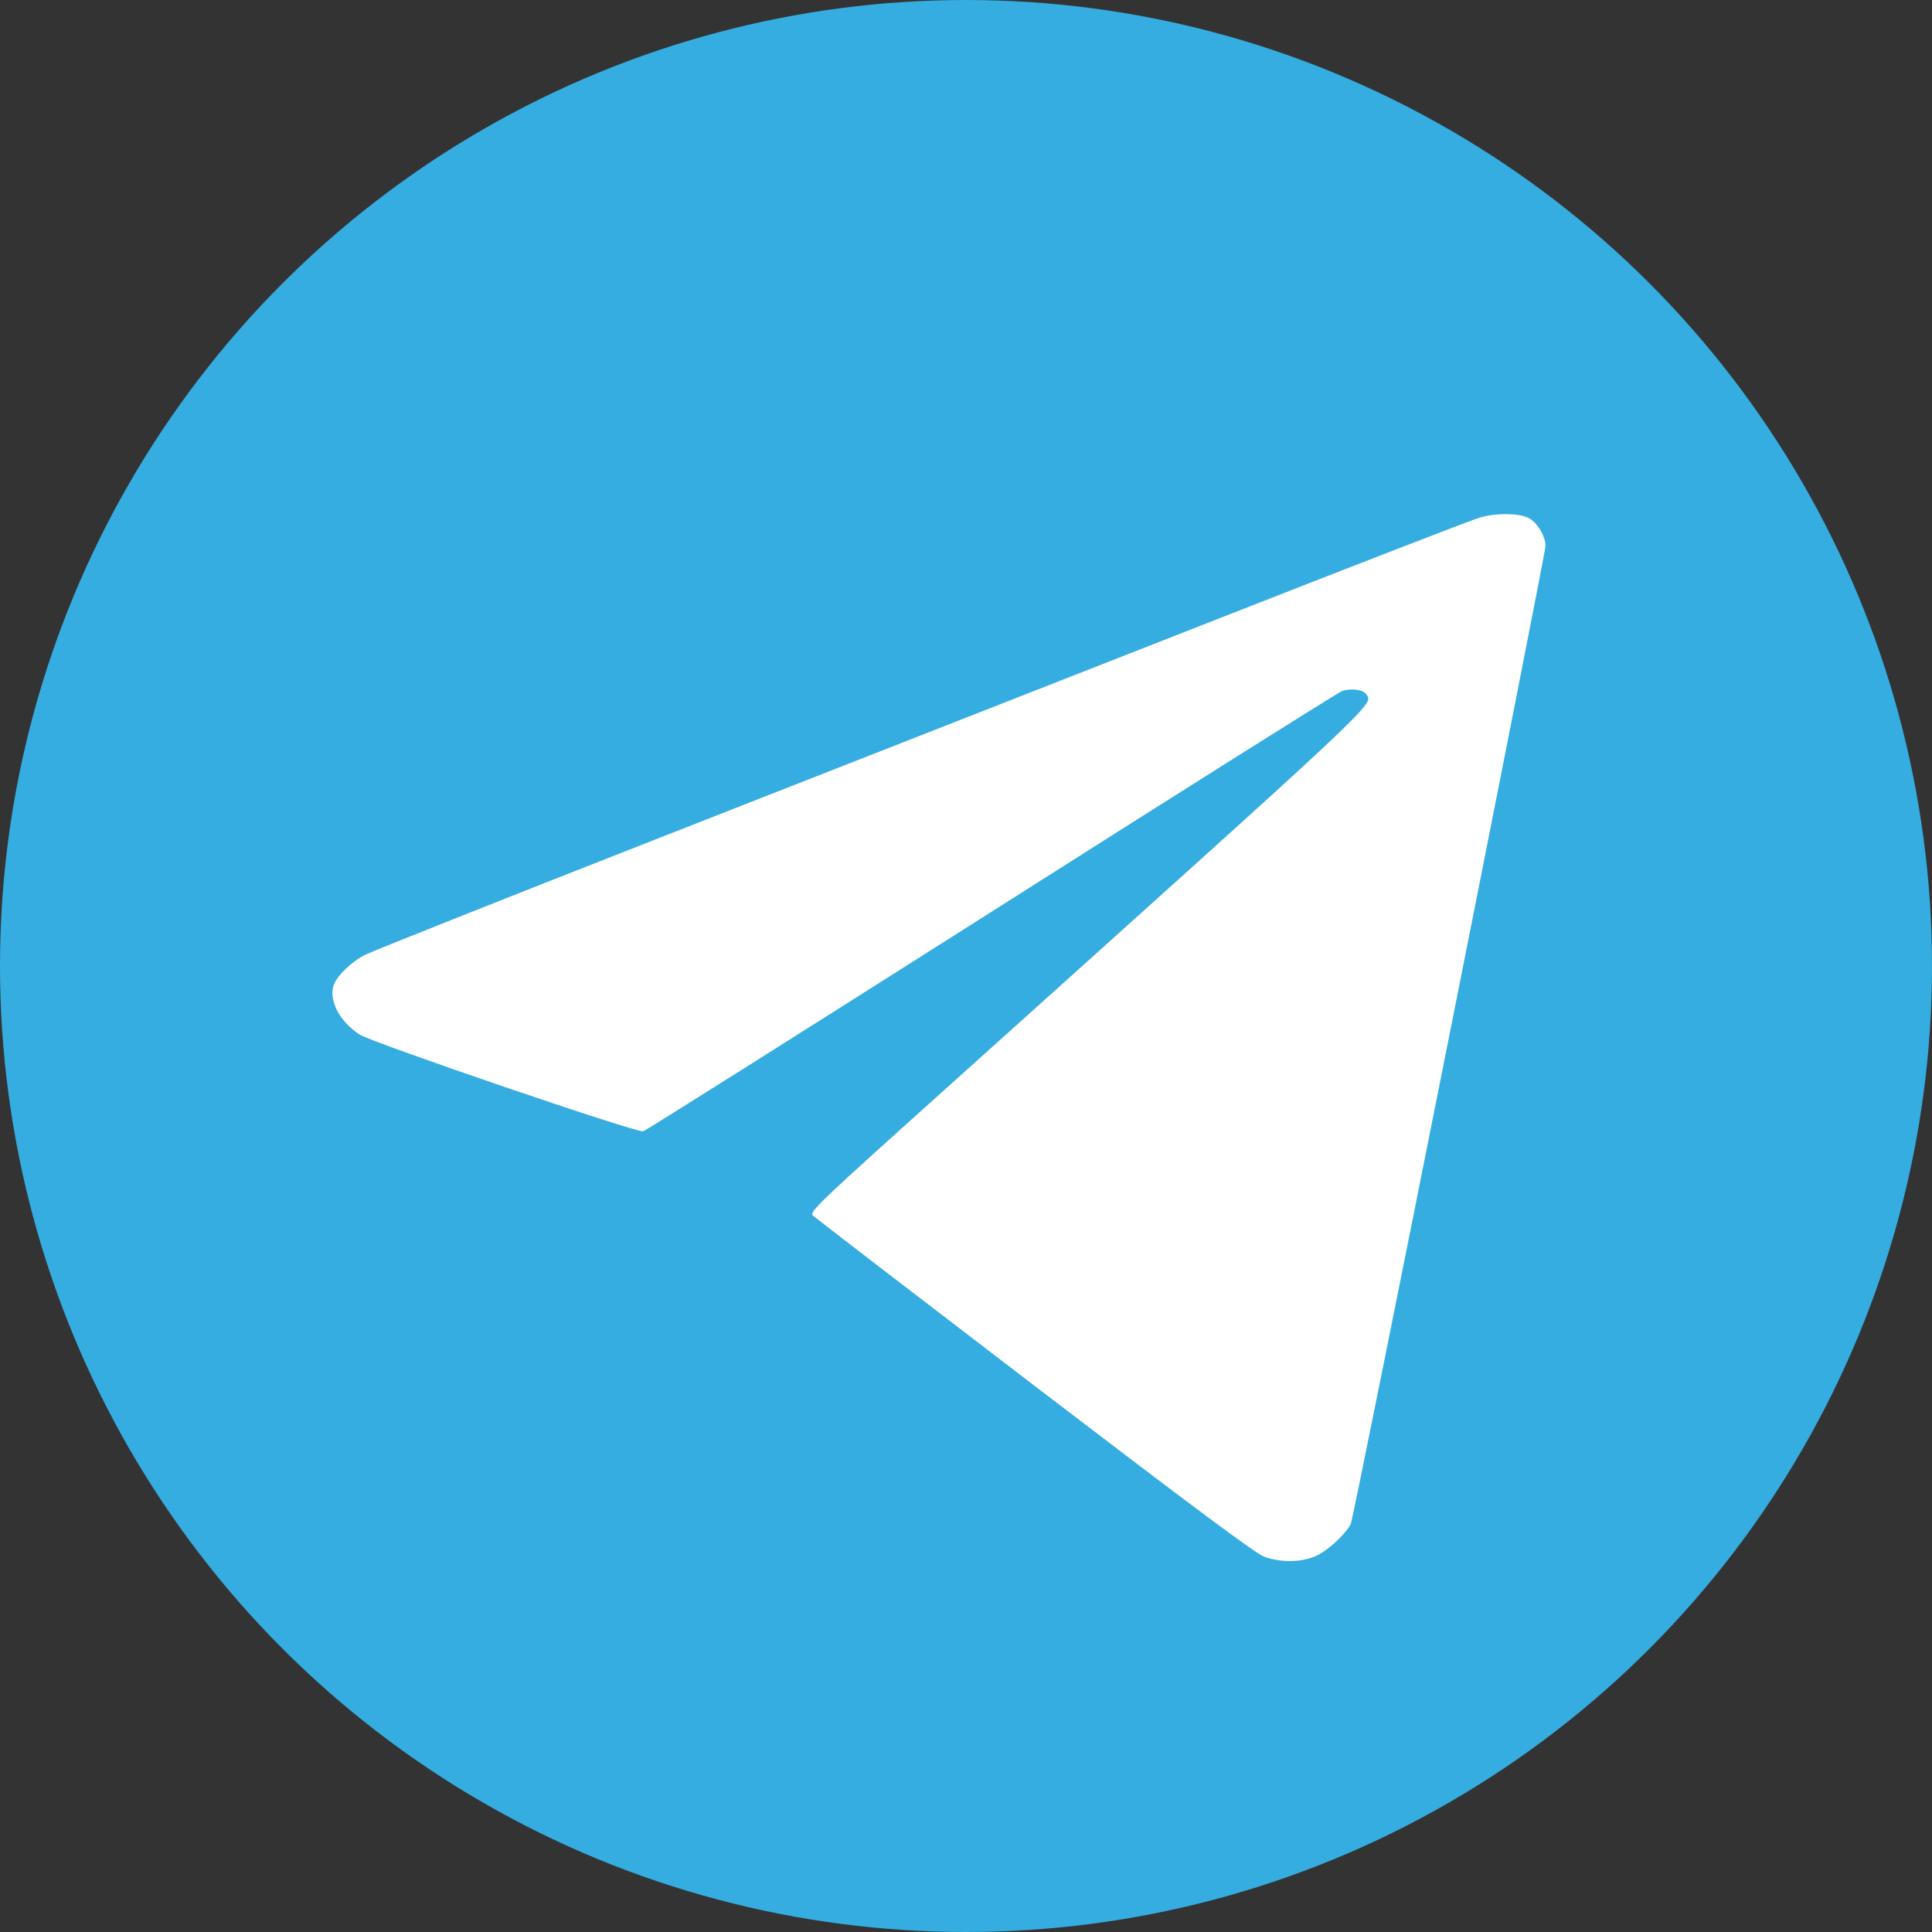
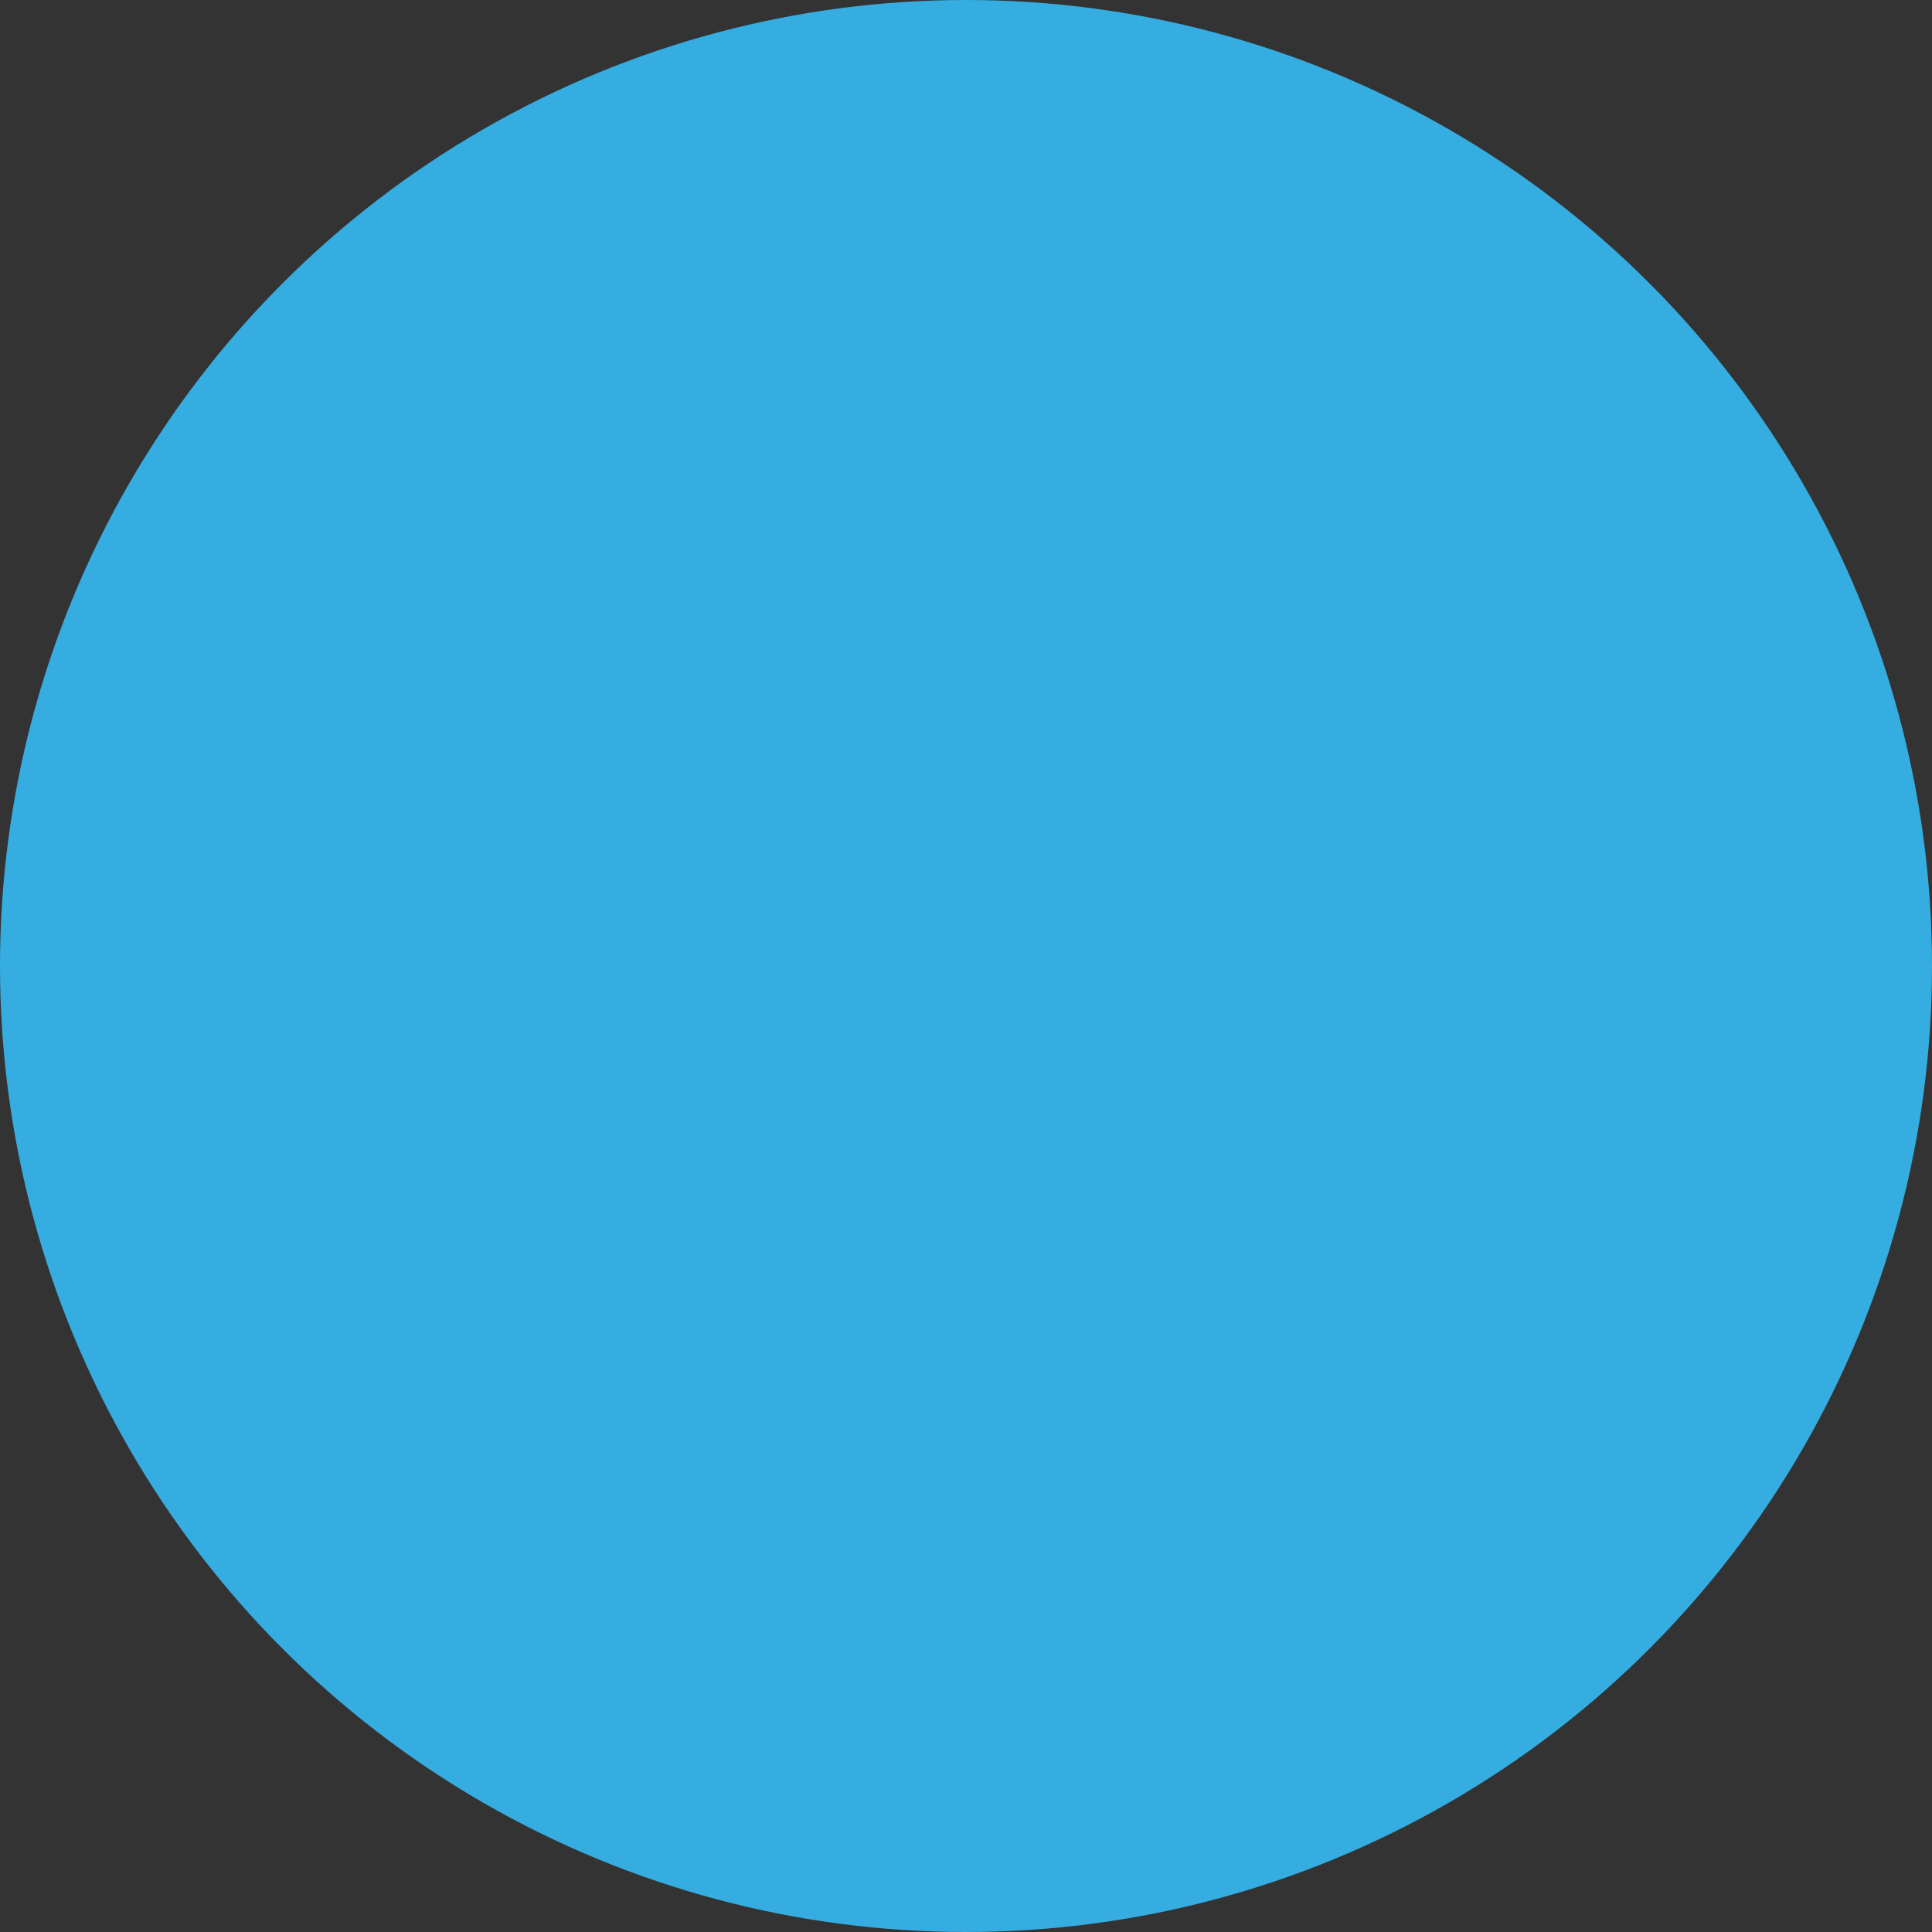
<svg xmlns="http://www.w3.org/2000/svg" width="32" height="32" viewBox="0 0 32 32" fill="none">
  <rect x="0" y="0" width="32" height="32" fill="#333333" stroke="none" />
  <circle cx="16" cy="16" r="16" fill="#35ADE1" />
  <g clip-path="url(#clip0_5825_2557)">
-     <path d="M24.52 8.569C24.414 8.596 22.389 9.381 20.026 10.308C17.663 11.234 13.601 12.828 10.998 13.848C8.396 14.868 6.171 15.752 6.049 15.814C5.814 15.932 5.558 16.183 5.519 16.34C5.456 16.599 5.637 16.929 5.959 17.137C6.179 17.274 10.543 18.766 10.653 18.738C10.688 18.731 13.283 17.094 16.419 15.104C19.551 13.114 22.165 11.469 22.228 11.446C22.377 11.395 22.581 11.422 22.632 11.501C22.742 11.681 22.954 11.481 15.779 17.93C13.562 19.92 13.401 20.073 13.463 20.132C13.499 20.167 15.155 21.439 17.141 22.958C19.838 25.018 20.803 25.737 20.948 25.788C21.235 25.886 21.573 25.878 21.812 25.764C21.996 25.678 22.283 25.415 22.373 25.242C22.42 25.16 25.599 9.173 25.599 9.04C25.596 8.875 25.454 8.643 25.313 8.577C25.148 8.498 24.795 8.494 24.52 8.569Z" fill="white" />
-   </g>
+     </g>
  <defs>
    <clipPath id="clip0_5825_2557">
-       <rect width="20.096" height="20.096" fill="white" transform="translate(5.504 7.168)" />
-     </clipPath>
+       </clipPath>
  </defs>
</svg>